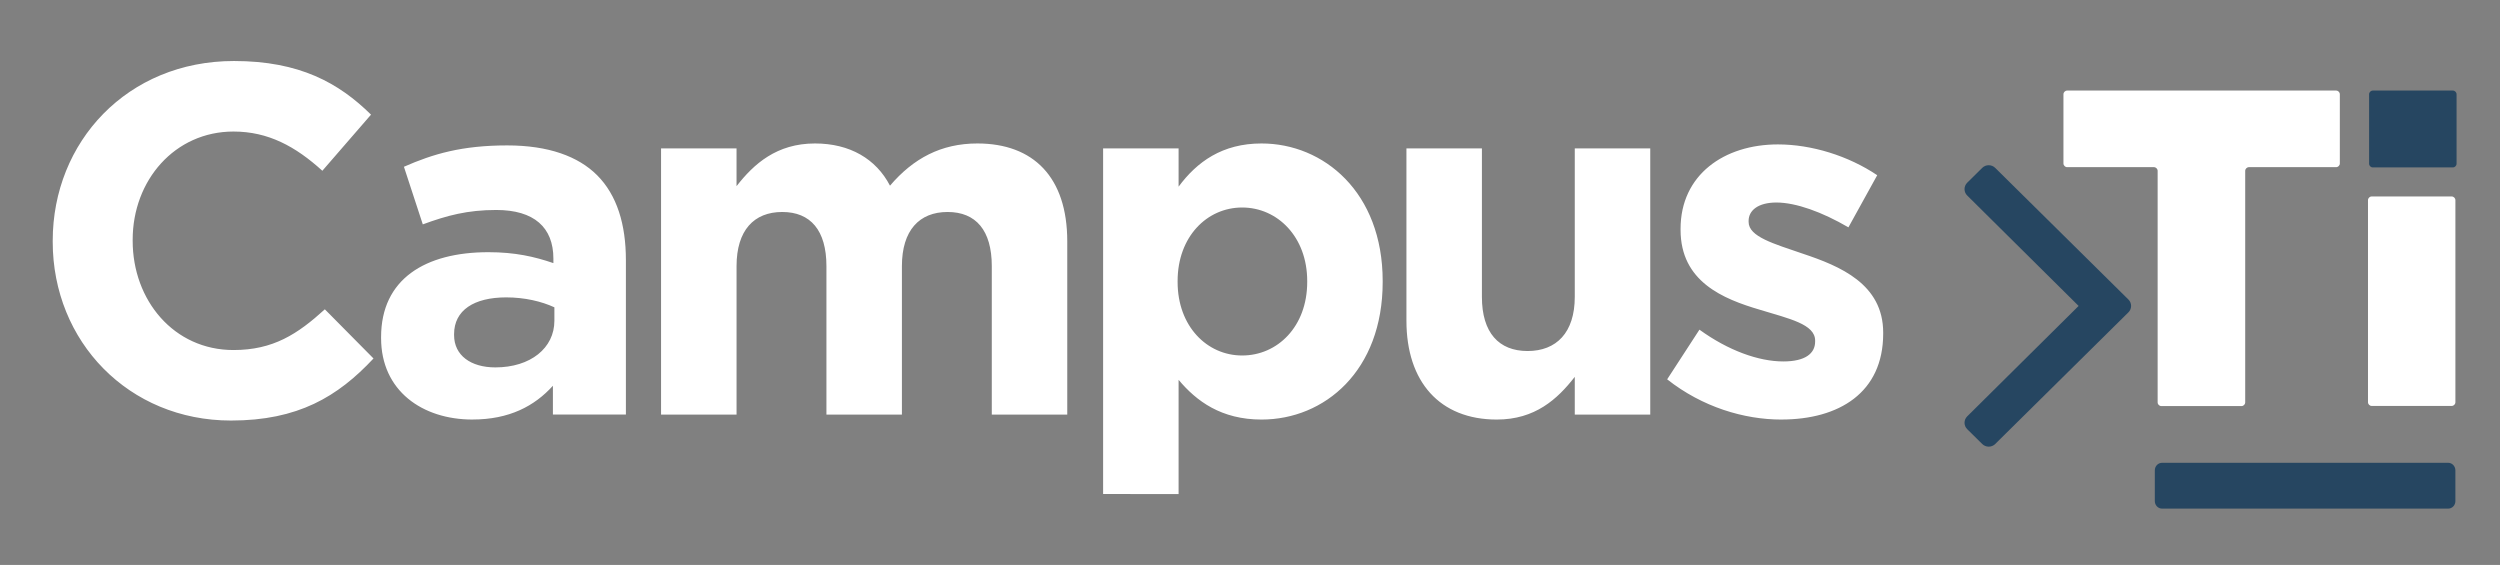
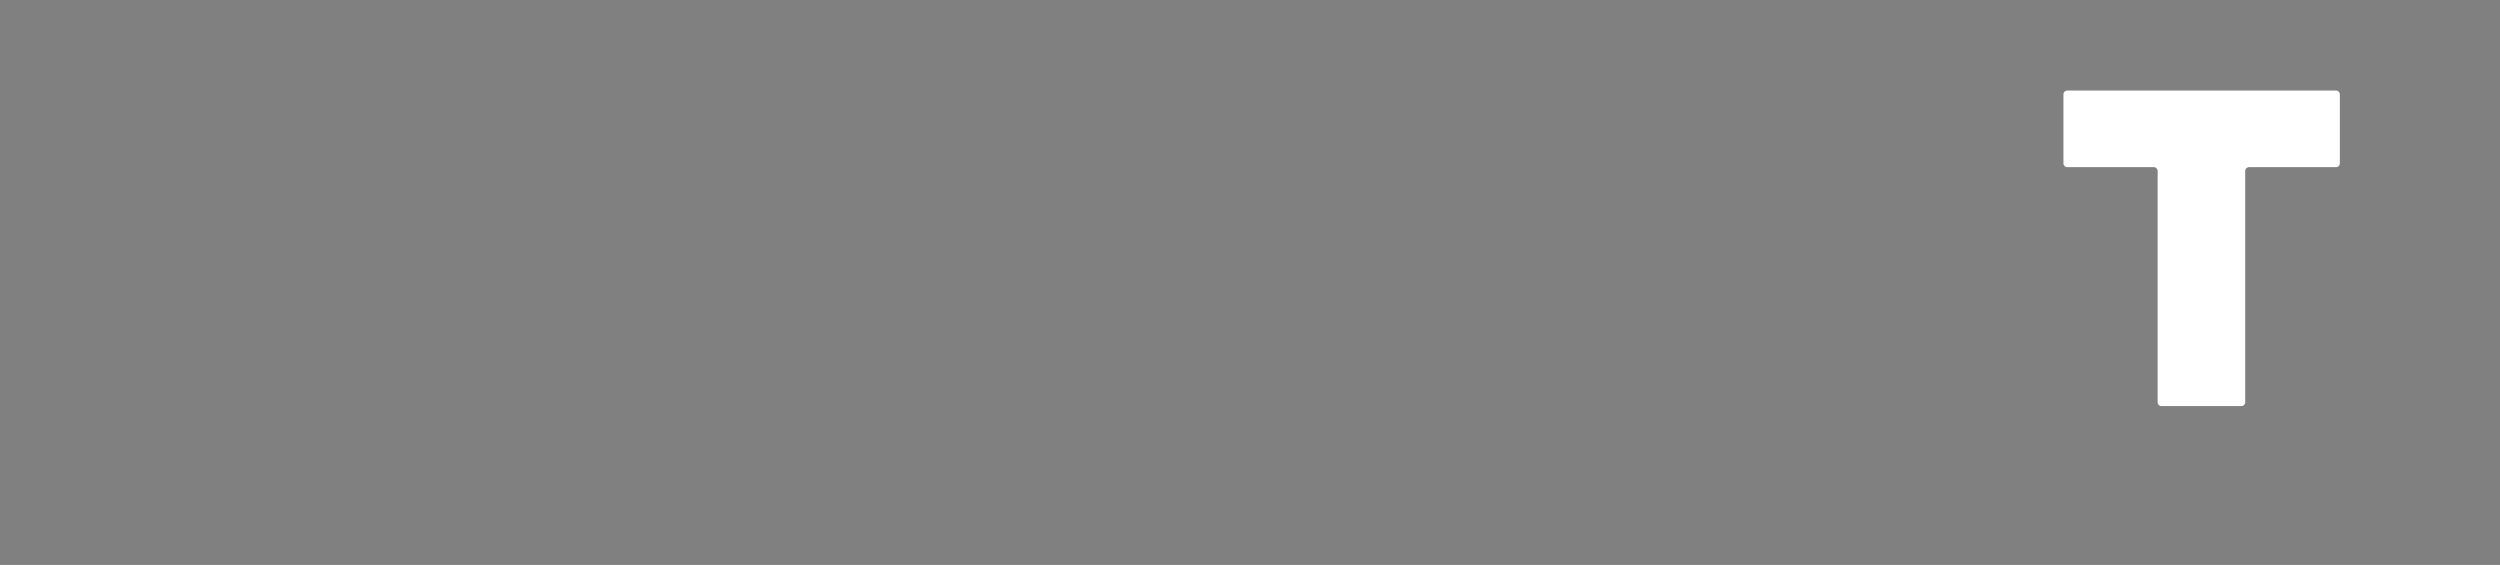
<svg xmlns="http://www.w3.org/2000/svg" xmlns:ns1="http://sodipodi.sourceforge.net/DTD/sodipodi-0.dtd" xmlns:ns2="http://www.inkscape.org/namespaces/inkscape" width="208" height="47" viewBox="0 0 208 47" fill="none" version="1.1" id="svg14" ns1:docname="Logo del campus TI con borde azul oscuro.svg" ns2:export-filename="Logo del campus TI con bordes.png" ns2:export-xdpi="96" ns2:export-ydpi="96" ns2:version="1.2.1 (9c6d41e410, 2022-07-14)">
  <rect x="0" y="0" width="208" height="47" fill="#808080" stroke="none" />
  <defs id="defs18" />
  <ns1:namedview id="namedview16" pagecolor="#ffffff" bordercolor="#000000" borderopacity="0.25" ns2:showpageshadow="2" ns2:pageopacity="0.0" ns2:pagecheckerboard="0" ns2:deskcolor="#d1d1d1" showgrid="false" ns2:zoom="2.8371139" ns2:cx="170.06719" ns2:cy="22.910606" ns2:window-width="1920" ns2:window-height="974" ns2:window-x="-11" ns2:window-y="-11" ns2:window-maximized="1" ns2:current-layer="svg14" />
-   <path d="m 177.086,24.923 c 0.296,0.292 0.296,0.767 0,1.062 l -11.088,10.958 c -0.295,0.292 -0.776,0.292 -1.075,0 l -1.253,-1.238 c -0.295,-0.292 -0.295,-0.767 0,-1.062 l 9.271,-9.189 -9.271,-9.189 c -0.295,-0.292 -0.295,-0.767 0,-1.062 l 1.253,-1.238 c 0.296,-0.292 0.776,-0.292 1.075,0 z" fill="#b3b3b3" id="path2" ns1:nodetypes="cccccccccccc" style="opacity:1;fill:#264661;fill-opacity:1;stroke-width:0.499" />
-   <path d="m 203.683,42.318 h -23.797 c -0.333,0 -0.605,-0.281 -0.605,-0.627 v -2.56 c 0,-0.346 0.272,-0.627 0.605,-0.627 h 23.797 c 0.333,0 0.605,0.281 0.605,0.627 v 2.56 c 0.004,0.346 -0.268,0.627 -0.605,0.627 z" fill="#b3b3b3" id="path4" ns1:nodetypes="ssssssscs" style="opacity:1;fill:#264661;fill-opacity:1;stroke-width:0.499" />
  <path d="m 179.206,13.908 h -7.215 c -0.171,0 -0.312,-0.14 -0.312,-0.311 V 7.846 c 0,-0.171 0.14,-0.311 0.312,-0.311 h 22.372 c 0.171,0 0.311,0.14 0.311,0.311 v 5.751 c 0,0.171 -0.14,0.311 -0.311,0.311 h -7.25 c -0.171,0 -0.312,0.14 -0.312,0.311 v 19.256 c 0,0.171 -0.14,0.311 -0.311,0.311 h -6.663 c -0.171,0 -0.311,-0.14 -0.311,-0.311 v -9.628 -9.628 c 0,-0.171 -0.14,-0.311 -0.311,-0.311 z" fill="#0080eb" id="path6" style="fill:#ffffff;fill-opacity:1;stroke:none;stroke-width:0.499;stroke-opacity:1" ns1:nodetypes="ssssssssssssssscss" />
-   <path d="M 204.386,13.619 V 7.846 c 0,-0.171 -0.14,-0.311 -0.312,-0.311 h -6.654 c -0.171,0 -0.311,0.14 -0.311,0.311 V 13.619 c 0,0.171 0.14,0.311 0.311,0.311 h 6.654 c 0.171,0 0.312,-0.14 0.312,-0.311 z" fill="#b3b3b3" id="path8" ns1:nodetypes="sssssssss" style="opacity:1;fill:#264661;fill-opacity:1;stroke-width:0.499" />
  <g id="g847" transform="matrix(0.499,0,0,0.499,2.196,0.545)">
-     <path d="m 390.422,32.288 v 33.68 c 0,0.342 0.281,0.623 0.623,0.623 h 13.328 c 0.343,0 0.624,-0.281 0.624,-0.623 V 32.288 c 0,-0.342 -0.281,-0.623 -0.624,-0.623 h -13.328 c -0.342,0 -0.623,0.281 -0.623,0.623 z" fill="#0080eb" id="path10" style="fill:#ffffff;fill-opacity:1;stroke:none;stroke-opacity:1" ns1:nodetypes="sssssssss" />
-   </g>
-   <path d="m 19.218,34.989 c -8.511,0 -14.832,-6.569 -14.832,-14.874 v -0.083 c 0,-8.222 6.197,-14.956 15.08,-14.956 5.454,0 8.718,1.818 11.403,4.462 L 26.82,14.208 c -2.231,-2.024 -4.503,-3.264 -7.395,-3.264 -4.875,0 -8.387,4.049 -8.387,9.007 v 0.083 c 0,4.958 3.429,9.089 8.387,9.089 3.305,0 5.33,-1.322 7.602,-3.388 L 31.076,29.825 c -2.975,3.181 -6.28,5.164 -11.858,5.164 z m 20.091,-0.083 c -4.173,0 -7.602,-2.396 -7.602,-6.776 v -0.083 c 0,-4.834 3.677,-7.065 8.924,-7.065 2.231,0 3.842,0.372 5.412,0.909 v -0.372 c 0,-2.603 -1.611,-4.049 -4.751,-4.049 -2.396,0 -4.09,0.454 -6.115,1.198 l -1.57,-4.793 c 2.438,-1.074 4.834,-1.777 8.594,-1.777 3.429,0 5.908,0.909 7.478,2.479 1.653,1.653 2.396,4.09 2.396,7.065 v 12.849 h -6.073 v -2.396 c -1.529,1.694 -3.636,2.809 -6.693,2.809 z m 1.9,-4.338 c 2.933,0 4.917,-1.611 4.917,-3.884 v -1.115 c -1.074,-0.496 -2.479,-0.826 -4.008,-0.826 -2.685,0 -4.338,1.074 -4.338,3.057 v 0.083 c 0,1.694 1.405,2.685 3.429,2.685 z m 13.791,3.925 V 12.349 h 6.28 v 3.14 c 1.446,-1.859 3.346,-3.553 6.528,-3.553 2.892,0 5.082,1.281 6.239,3.512 1.942,-2.272 4.255,-3.512 7.271,-3.512 4.668,0 7.478,2.809 7.478,8.139 v 3.241 11.178 H 82.517 V 22.14 c 0,-2.975 -1.322,-4.503 -3.677,-4.503 -2.355,0 -3.801,1.529 -3.801,4.503 V 34.494 H 68.759 V 22.14 c 0,-2.975 -1.322,-4.503 -3.677,-4.503 -2.355,0 -3.801,1.529 -3.801,4.503 v 12.353 z m 36.779,6.61 V 12.349 h 6.28 v 3.181 c 1.529,-2.066 3.635,-3.594 6.899,-3.594 5.165,0 10.081,4.049 10.081,11.444 v 0.083 c 0,7.395 -4.834,11.444 -10.081,11.444 -3.346,0 -5.412,-1.529 -6.899,-3.305 v 9.503 z M 103.348,29.577 c 2.933,0 5.412,-2.396 5.412,-6.115 v -0.083 c 0,-3.677 -2.479,-6.115 -5.412,-6.115 -2.934,0 -5.371,2.438 -5.371,6.115 v 0.083 c 0,3.677 2.438,6.115 5.371,6.115 z m 21.187,5.33 c -4.751,0 -7.52,-3.14 -7.52,-8.222 V 12.349 h 6.28 v 12.353 c 0,2.975 1.405,4.503 3.801,4.503 2.396,0 3.925,-1.529 3.925,-4.503 V 12.349 h 6.28 v 22.145 h -6.28 v -3.14 c -1.446,1.859 -3.305,3.553 -6.486,3.553 z m 23.675,0 c -3.099,0 -6.569,-1.033 -9.502,-3.347 l 2.685,-4.132 c 2.396,1.735 4.916,2.644 6.982,2.644 1.818,0 2.644,-0.661 2.644,-1.653 v -0.083 c 0,-1.363 -2.149,-1.818 -4.586,-2.562 -3.099,-0.909 -6.61,-2.355 -6.61,-6.652 v -0.083 c 0,-4.503 3.635,-7.024 8.098,-7.024 2.809,0 5.867,0.95 8.263,2.562 l -2.396,4.338 c -2.19,-1.281 -4.379,-2.066 -5.99,-2.066 -1.529,0 -2.314,0.661 -2.314,1.529 v 0.083 c 0,1.239 2.107,1.818 4.504,2.644 3.099,1.033 6.693,2.52 6.693,6.569 v 0.083 c 0,4.917 -3.677,7.148 -8.47,7.148 z" fill="#0080eb" id="path12" ns1:nodetypes="ssssccssssccssssscssccssscccssscssssccccscsscccsssccsssccccccsssscccsssssssssccssscccccssccssscsssccssscsss" style="fill:#ffffff;fill-opacity:1;stroke:none;stroke-width:0.499;stroke-opacity:1" />
+     </g>
</svg>